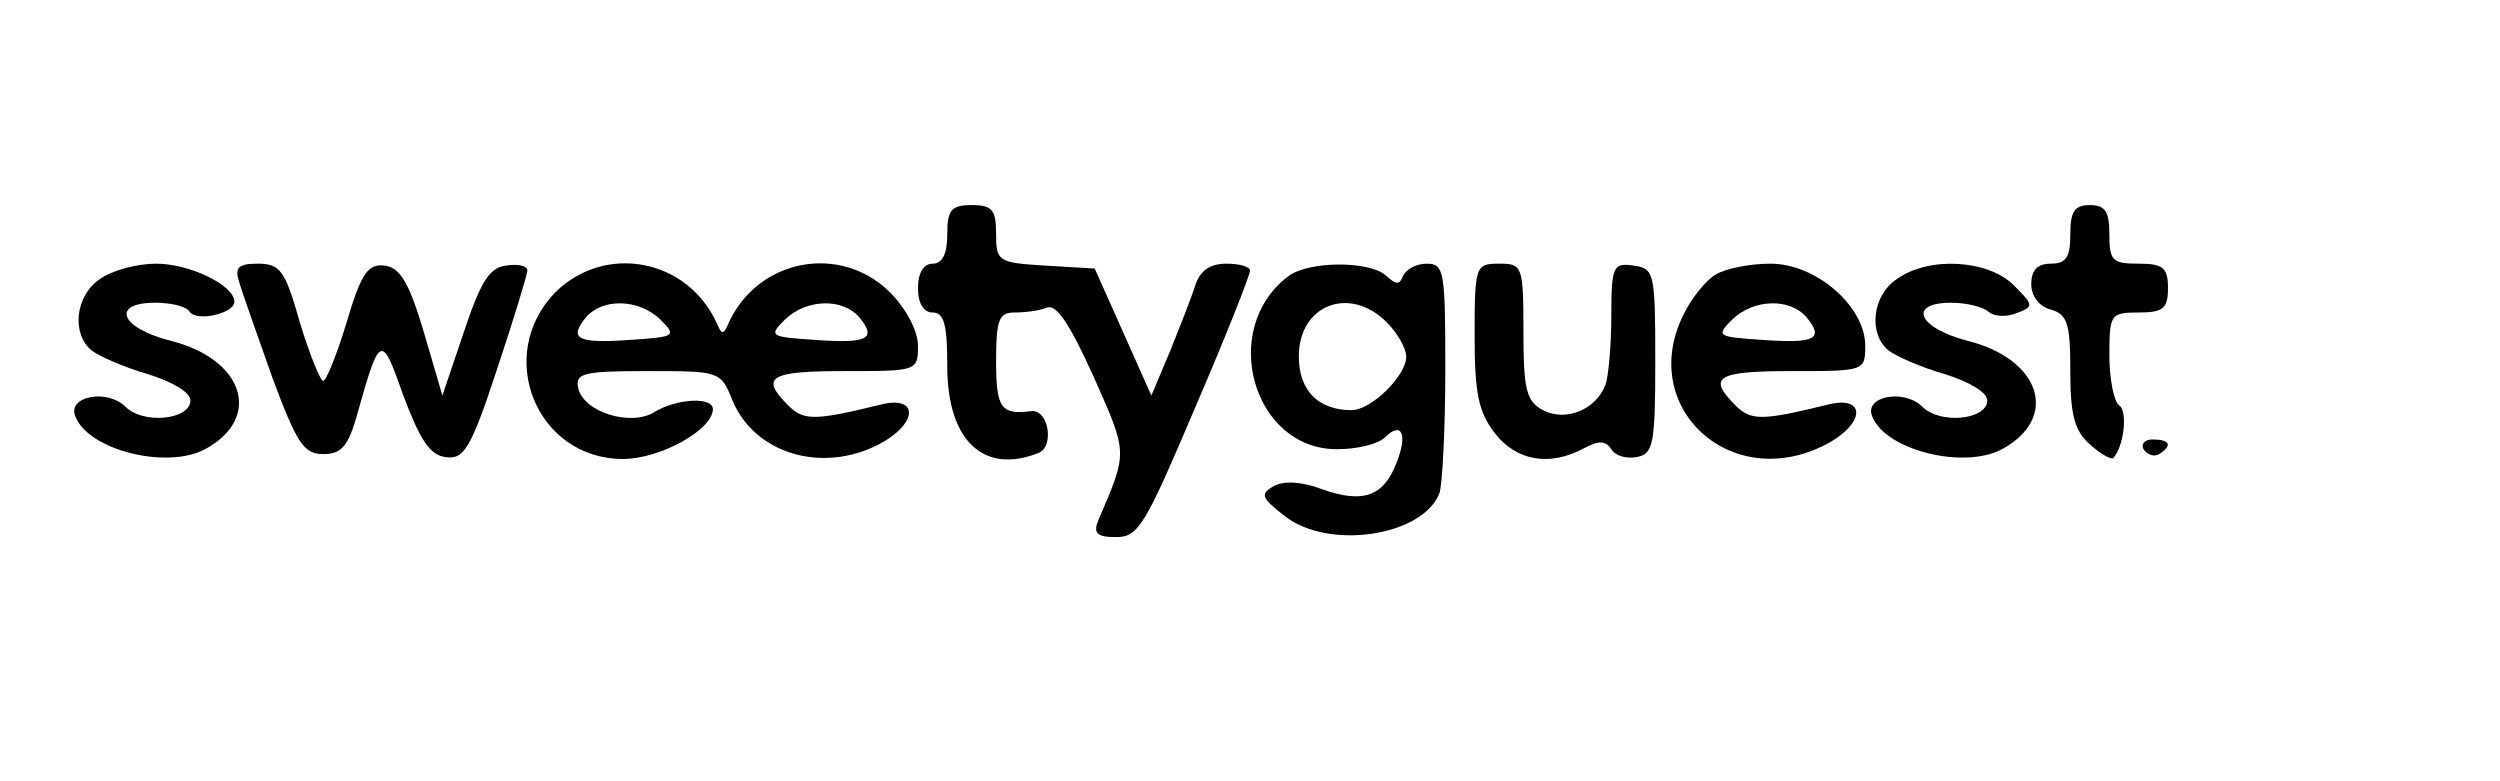
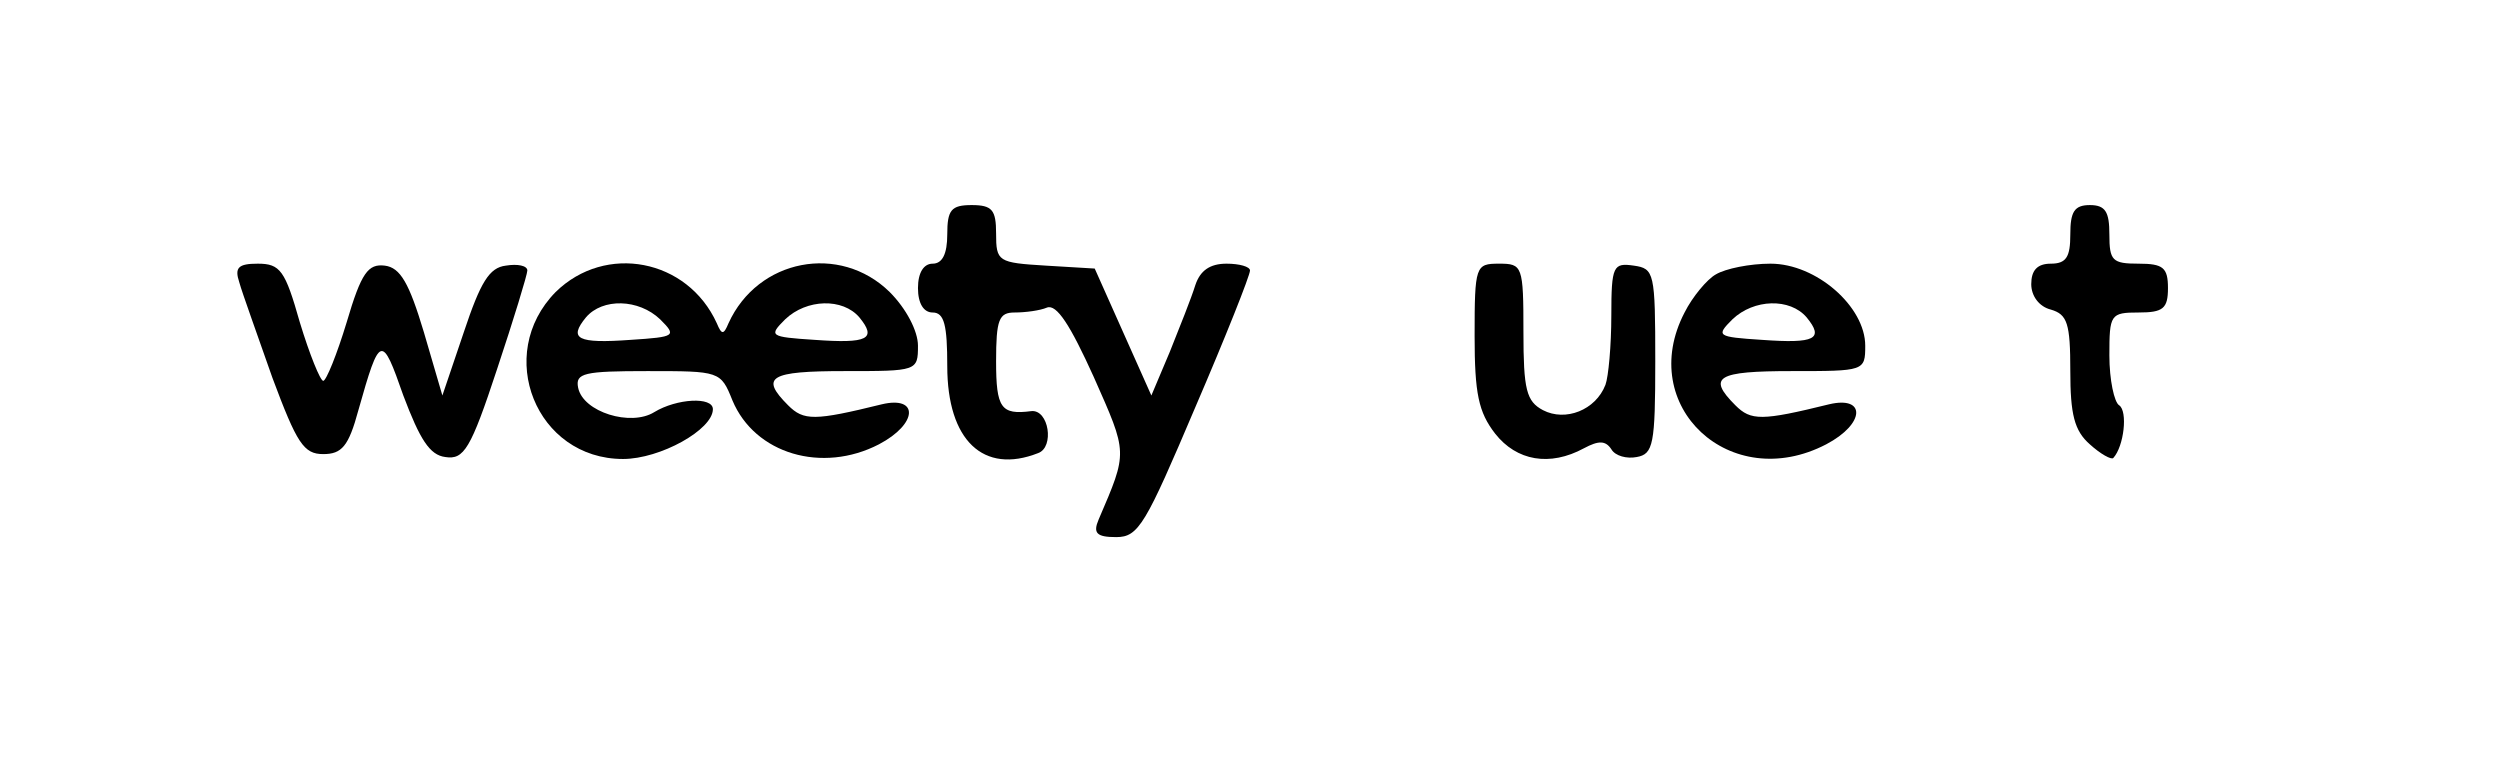
<svg xmlns="http://www.w3.org/2000/svg" version="1.0" width="256pt" height="80pt" viewBox="0 0 256 80" preserveAspectRatio="xMidYMid meet">
  <g transform="translate(0,80) scale(0.1,-0.1)" fill="#000000" stroke="none">
    <path d="M970 560 c0 -20 -5 -30 -15 -30 -9 0 -15 -9 -15 -25 0 -16 6 -25 15 -25 12 0 15 -13 15 -55 0 -76 37 -111 93 -89 17 6 11 45 -7 43 -31 -4 -36 3 -36 51 0 43 3 50 19 50 11 0 26 2 33 5 10 4 24 -18 48 -71 35 -79 35 -76 5 -146 -6 -14 -2 -18 18 -18 23 0 30 13 81 133 31 72 56 135 56 140 0 4 -11 7 -24 7 -17 0 -27 -7 -32 -22 -4 -13 -16 -43 -26 -68 l-19 -45 -29 65 -29 65 -50 3 c-49 3 -51 4 -51 33 0 24 -4 29 -25 29 -21 0 -25 -5 -25 -30z" />
    <path d="M2120 560 c0 -23 -4 -30 -20 -30 -14 0 -20 -7 -20 -21 0 -12 8 -23 20 -26 17 -5 20 -14 20 -63 0 -44 4 -61 20 -75 11 -10 22 -16 24 -14 11 12 15 48 6 54 -5 3 -10 26 -10 51 0 42 1 44 30 44 25 0 30 4 30 25 0 21 -5 25 -30 25 -27 0 -30 3 -30 30 0 23 -4 30 -20 30 -16 0 -20 -7 -20 -30z" />
-     <path d="M102 514 c-25 -17 -29 -56 -8 -73 8 -6 33 -17 57 -24 26 -8 44 -19 44 -27 0 -20 -49 -25 -67 -6 -19 18 -59 10 -51 -10 13 -35 94 -55 133 -34 59 32 40 92 -35 111 -52 13 -62 39 -16 39 17 0 32 -4 35 -9 7 -11 46 -2 46 10 0 17 -46 39 -80 39 -20 0 -46 -7 -58 -16z" />
    <path d="M245 511 c3 -11 19 -55 34 -98 25 -67 32 -78 52 -78 19 0 26 8 36 45 22 78 24 78 46 15 17 -45 27 -61 43 -63 19 -3 26 8 53 90 17 51 31 97 31 101 0 5 -10 7 -22 5 -17 -2 -26 -17 -43 -68 l-22 -65 -19 65 c-15 50 -24 66 -40 68 -17 2 -24 -7 -39 -58 -10 -33 -21 -60 -24 -60 -3 0 -14 27 -24 60 -15 53 -20 60 -43 60 -20 0 -24 -4 -19 -19z" />
    <path d="M569 501 c-63 -64 -20 -171 69 -171 38 0 92 30 92 51 0 13 -37 11 -60 -3 -24 -15 -73 0 -78 25 -3 15 6 17 71 17 74 0 75 0 87 -30 23 -55 92 -75 150 -45 40 21 41 50 3 41 -69 -17 -80 -17 -96 -1 -29 29 -19 35 58 35 74 0 75 0 75 26 0 15 -12 38 -29 55 -51 50 -135 34 -165 -32 -5 -12 -7 -12 -12 0 -30 66 -114 82 -165 32z m107 -28 c17 -17 16 -18 -30 -21 -55 -4 -64 1 -46 23 17 20 54 19 76 -2z m204 2 c18 -22 9 -27 -46 -23 -46 3 -47 4 -30 21 22 21 59 22 76 2z" />
-     <path d="M1319 517 c-71 -54 -36 -177 50 -177 20 0 42 5 49 12 17 17 24 4 12 -26 -13 -34 -34 -42 -76 -27 -21 8 -40 9 -50 3 -14 -8 -12 -12 11 -30 45 -36 142 -21 159 23 3 9 6 66 6 126 0 101 -1 109 -19 109 -11 0 -21 -6 -24 -12 -4 -10 -7 -10 -18 0 -17 15 -79 15 -100 -1z m101 -47 c11 -11 20 -27 20 -35 0 -20 -36 -55 -56 -55 -34 0 -54 20 -54 55 0 53 52 73 90 35z" />
    <path d="M1510 456 c0 -59 4 -78 21 -100 22 -28 56 -34 91 -15 15 8 22 8 28 -1 4 -7 16 -10 26 -8 17 3 19 13 19 98 0 91 -1 95 -22 98 -21 3 -23 0 -23 -51 0 -31 -3 -63 -6 -71 -10 -26 -41 -38 -64 -26 -17 9 -20 21 -20 80 0 68 -1 70 -25 70 -24 0 -25 -2 -25 -74z" />
    <path d="M1757 519 c-9 -5 -24 -23 -32 -39 -50 -96 47 -186 145 -135 40 21 41 50 3 41 -69 -17 -80 -17 -96 -1 -29 29 -19 35 58 35 74 0 75 0 75 26 0 40 -50 84 -97 84 -21 0 -46 -5 -56 -11z m93 -44 c18 -22 9 -27 -46 -23 -46 3 -47 4 -30 21 22 21 59 22 76 2z" />
-     <path d="M1942 514 c-25 -17 -29 -56 -8 -73 8 -6 33 -17 57 -24 26 -8 44 -19 44 -27 0 -20 -49 -25 -67 -6 -19 18 -59 10 -51 -10 13 -35 94 -55 133 -34 59 32 40 92 -35 111 -51 13 -62 39 -17 39 15 0 32 -4 38 -9 5 -5 18 -6 28 -2 19 7 19 8 -2 29 -26 26 -87 30 -120 6z" />
-     <path d="M2195 340 c4 -6 11 -8 16 -5 14 9 11 15 -7 15 -8 0 -12 -5 -9 -10z" />
  </g>
</svg>